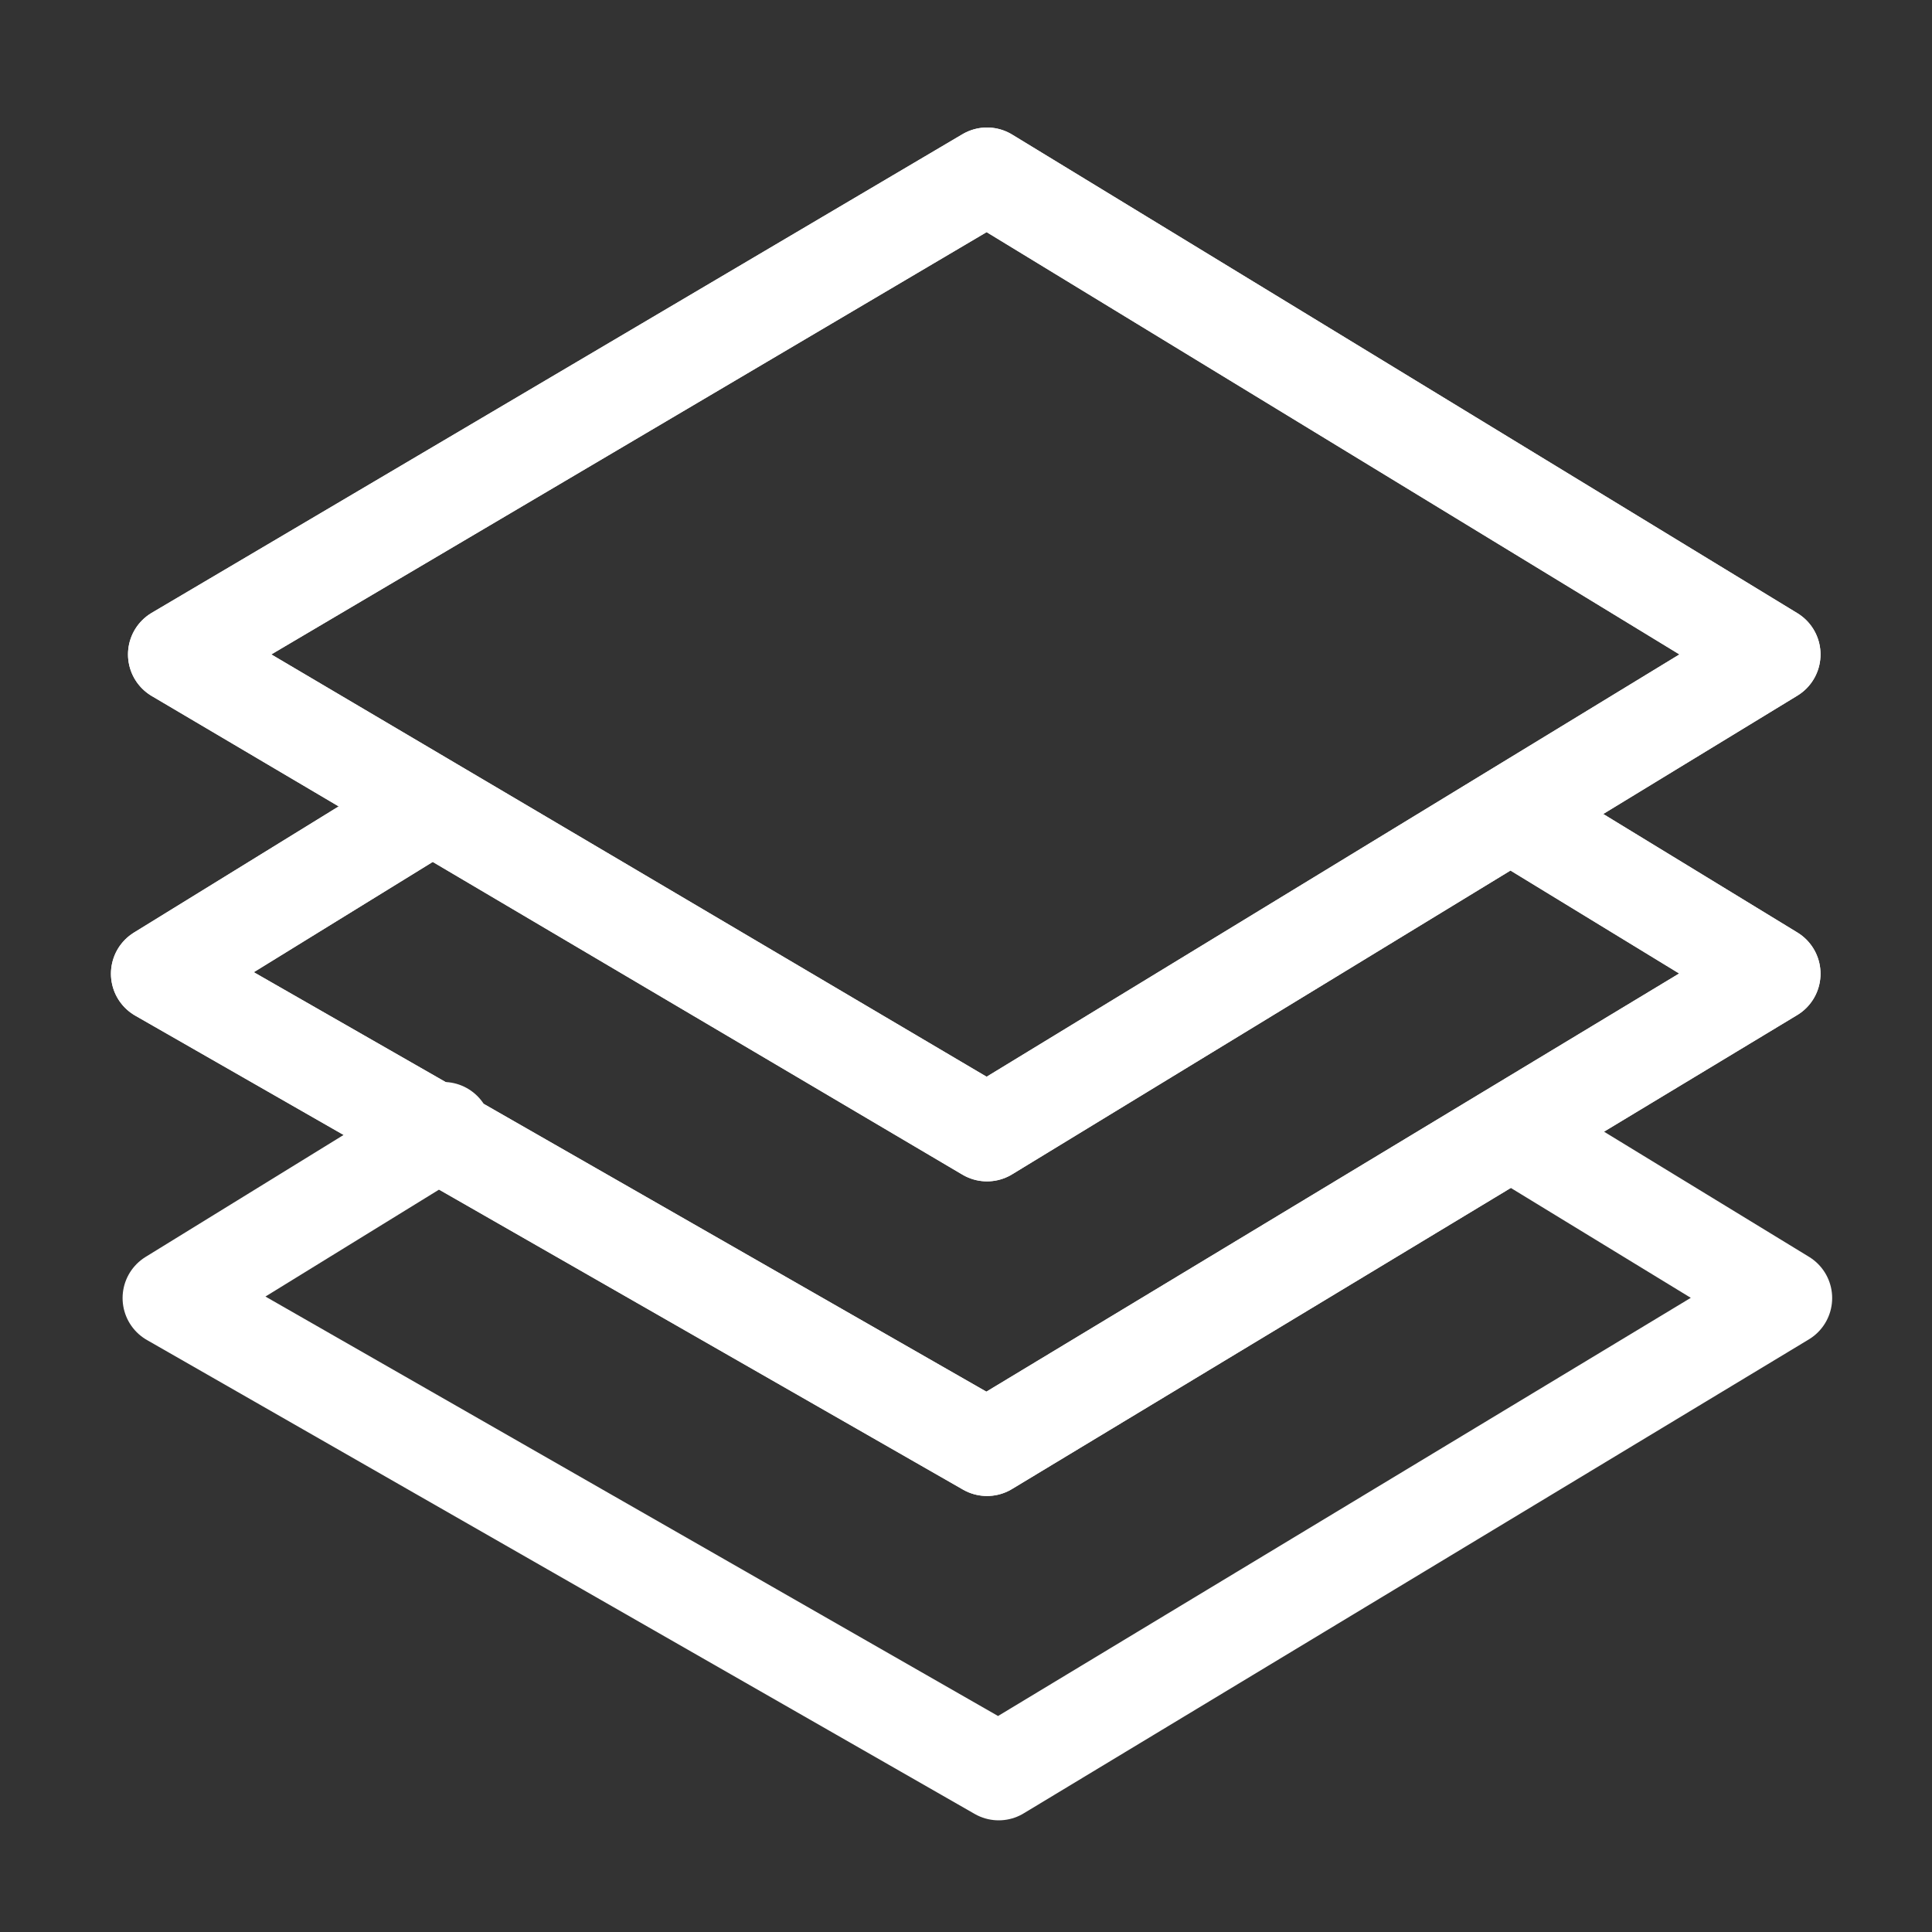
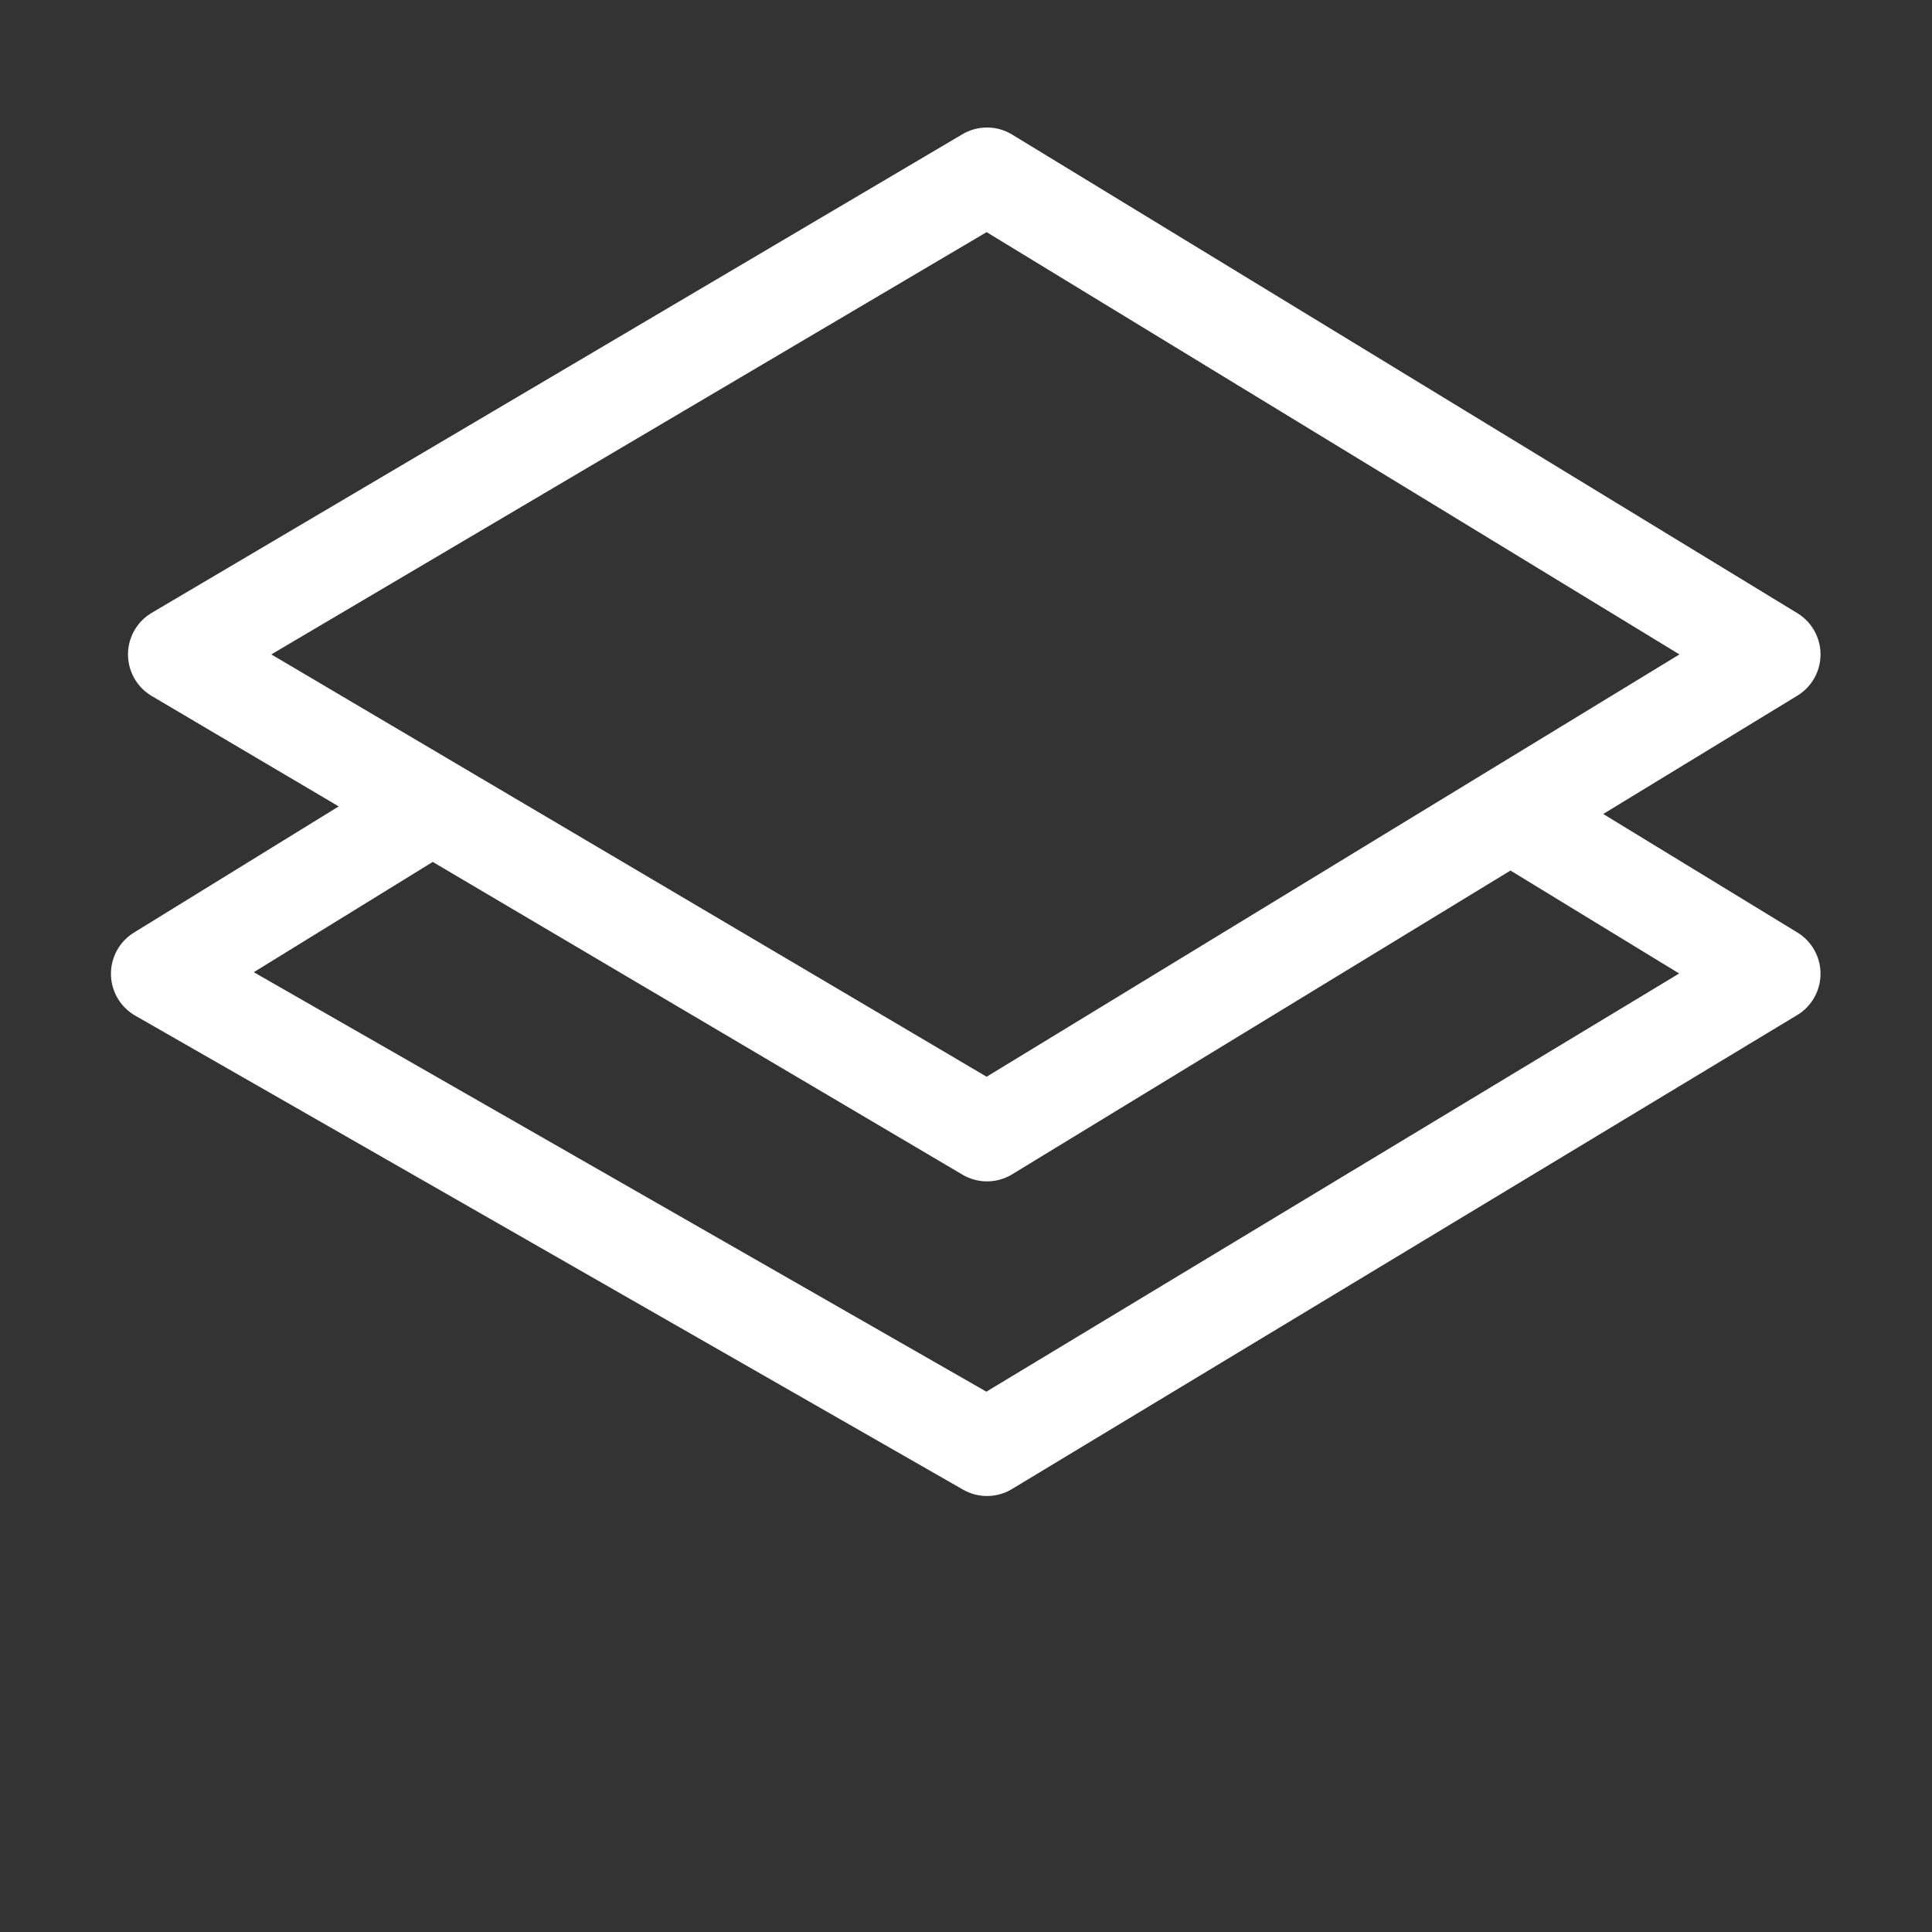
<svg xmlns="http://www.w3.org/2000/svg" width="40" height="40" viewBox="0 0 40 40" fill="none">
  <rect x="0" y="0" width="40" height="40" fill="#333333" stroke="none" />
  <path d="M8.936 16.685L3.297 20.16L20.435 29.973L36.692 20.16L31.304 16.871M36.692 13.549L20.435 3.64L3.65 13.549L20.435 23.459L36.692 13.549Z" stroke="white" stroke-width="2" stroke-linecap="round" stroke-linejoin="round" />
-   <path d="M8.936 16.685L3.297 20.16L20.435 29.973L36.692 20.16L31.304 16.871M9.178 23.401L3.538 26.875L20.677 36.688L36.933 26.875L31.546 23.586M36.692 13.549L20.435 3.64L3.65 13.549L20.435 23.459L36.692 13.549Z" stroke="white" stroke-width="2" stroke-linecap="round" stroke-linejoin="round" />
</svg>